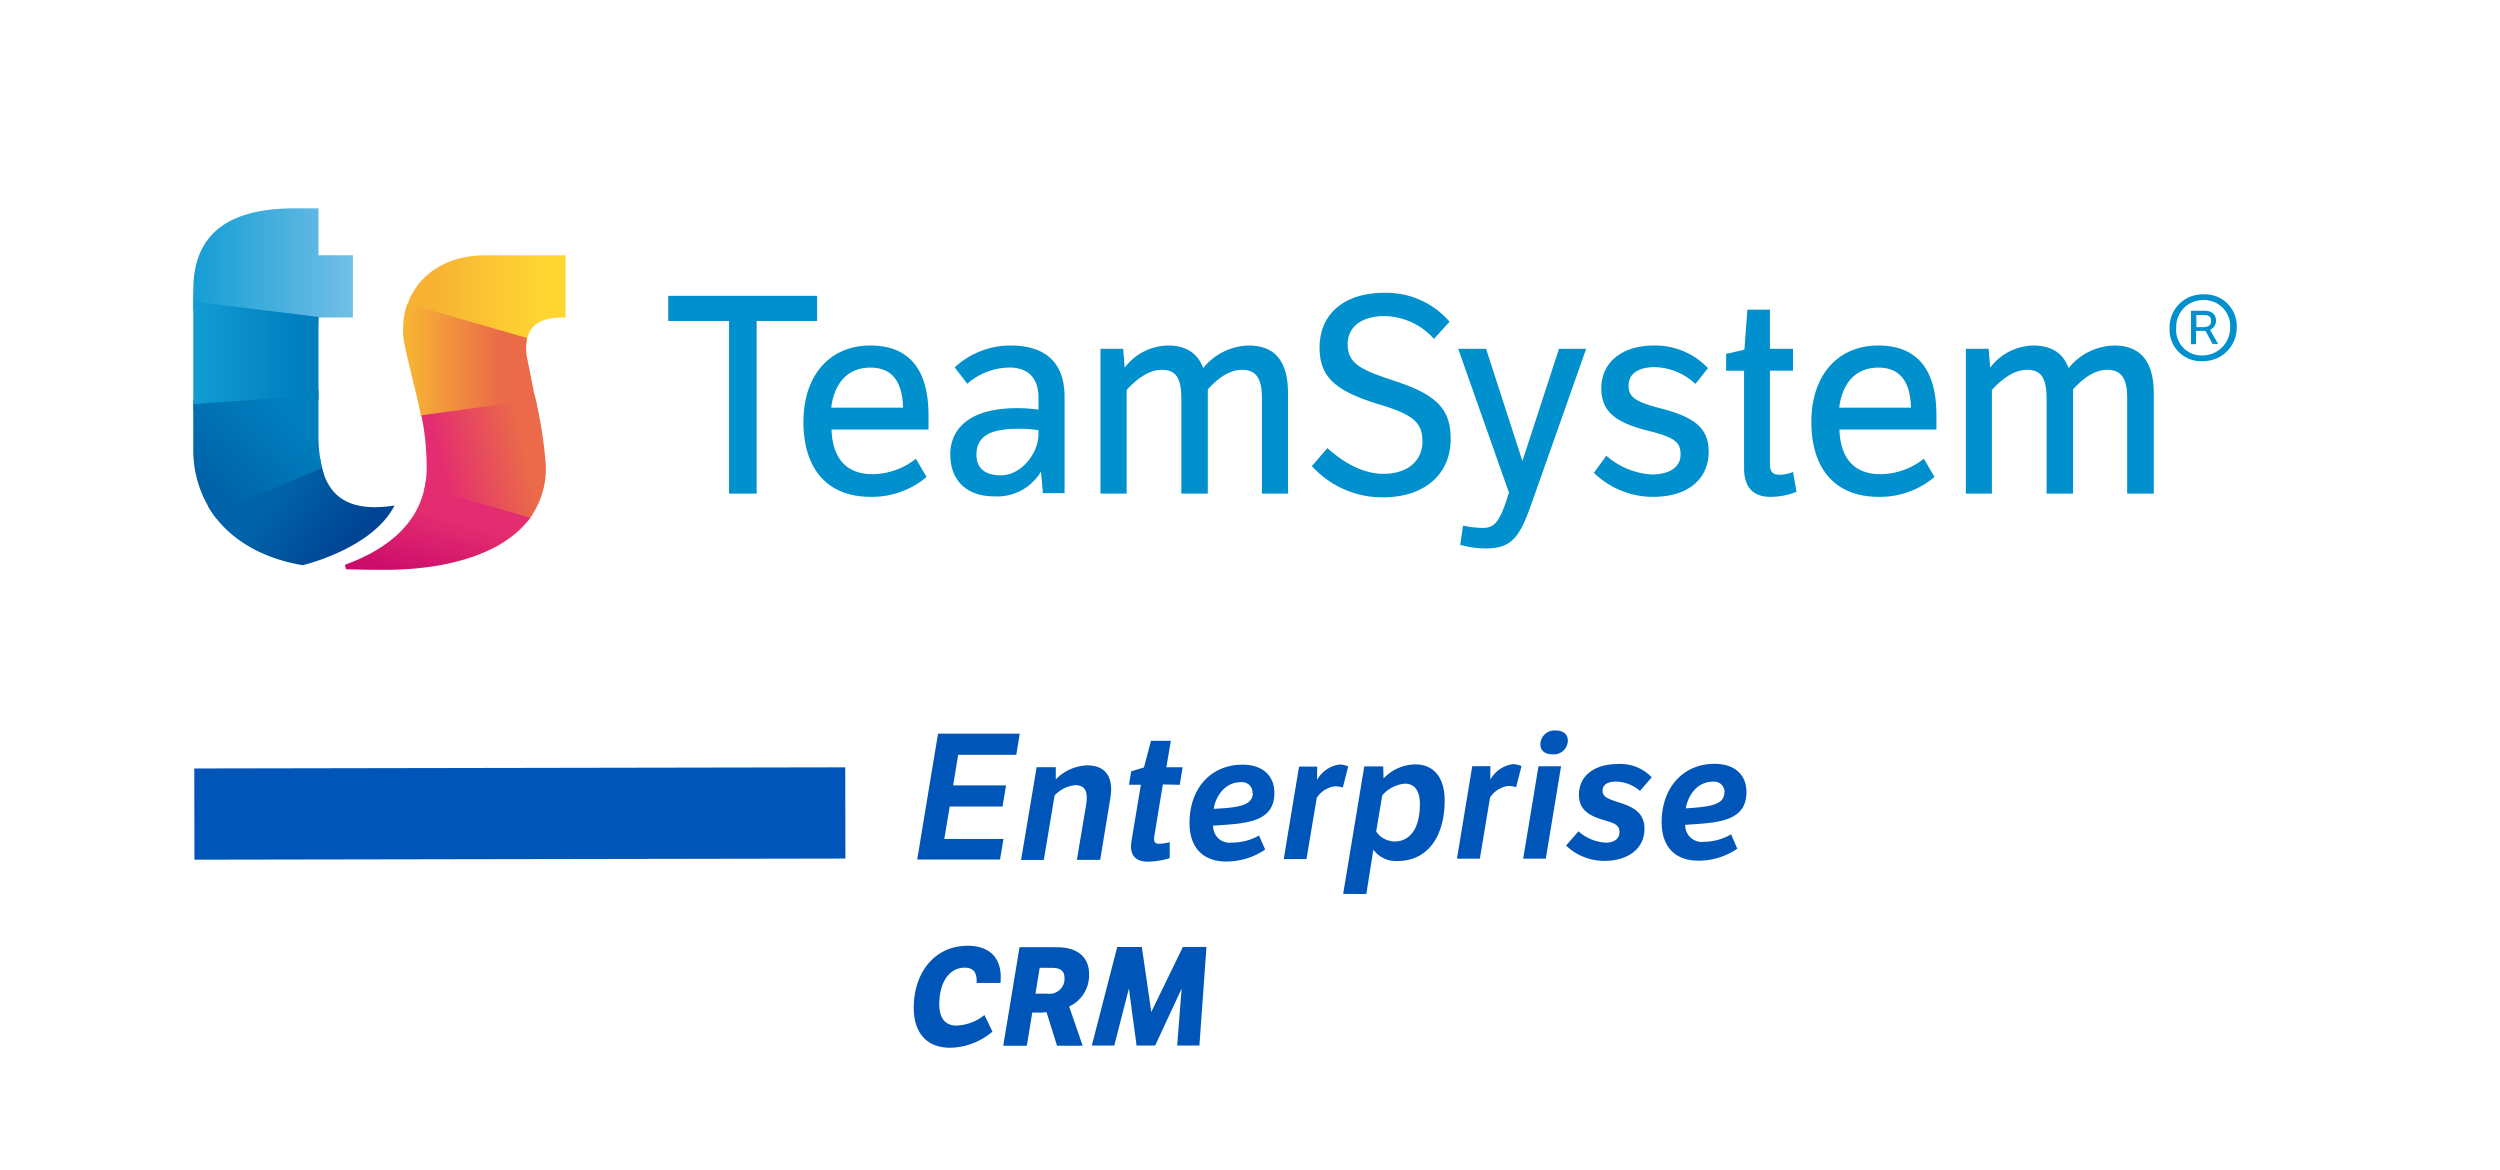
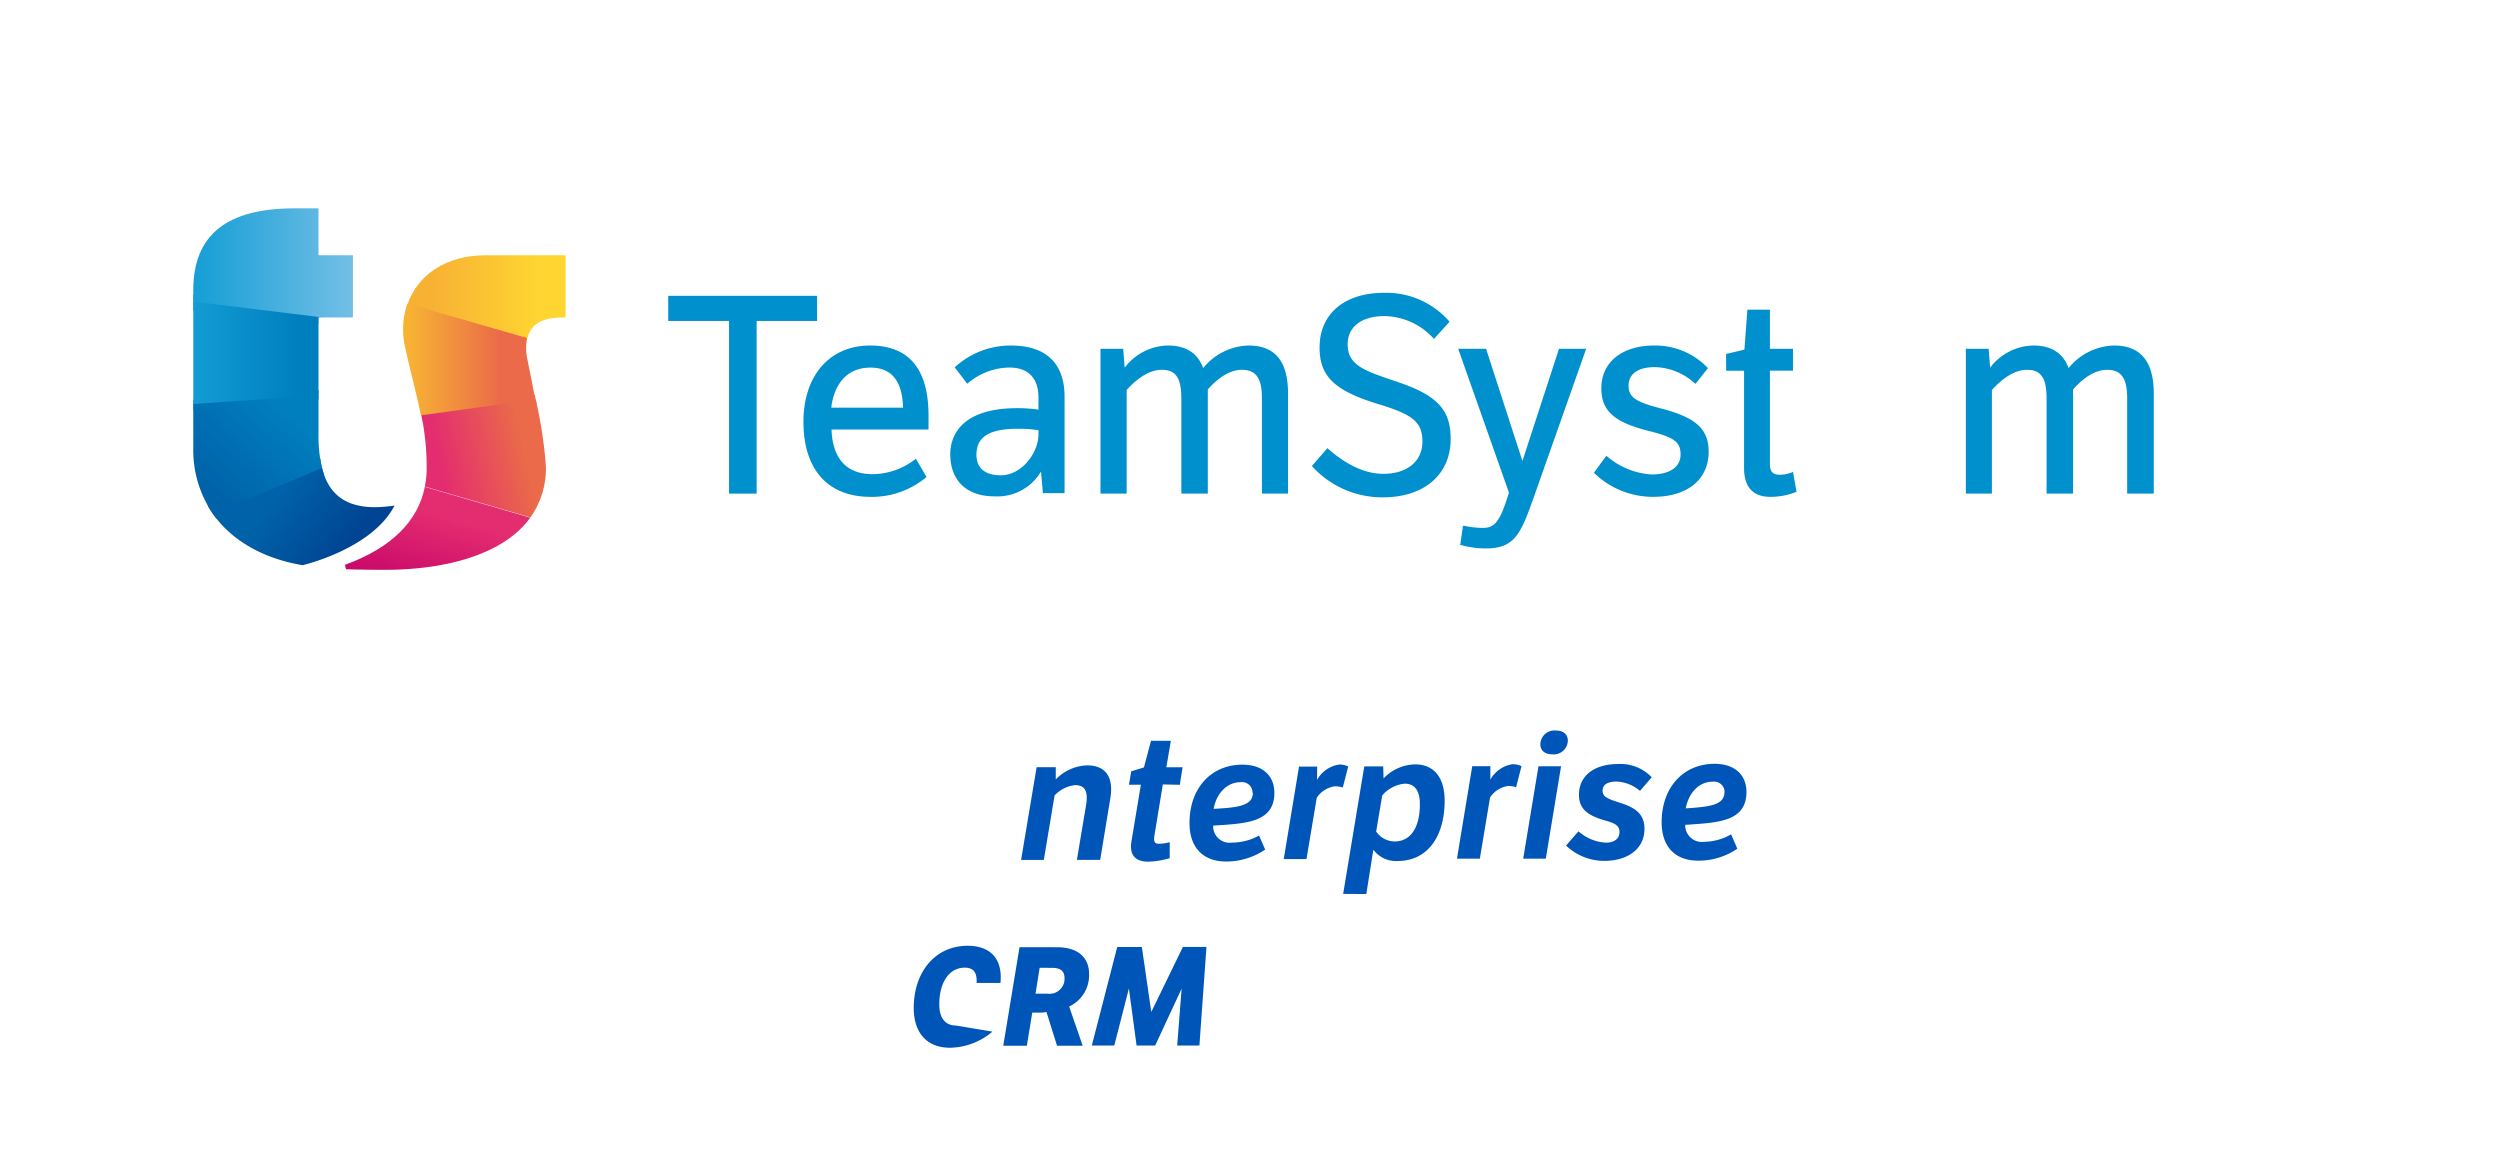
<svg xmlns="http://www.w3.org/2000/svg" xmlns:xlink="http://www.w3.org/1999/xlink" id="aa377868-5d30-47ad-b49e-83f306c74428" data-name="Layer 1" viewBox="0 0 355.19 166.21">
  <defs>
    <style>
      .ec6857c0-f9f6-48e4-838c-6c644fb72954 {
        fill: #0055b8;
      }

      .bcd77f49-09a1-4564-8a5d-7df9f9cad9a0 {
        fill: #0090cd;
      }

      .bcc45767-a99f-4911-92ff-a5d4aa8bf124 {
        fill: url(#a4298ccd-3b4a-466f-9068-32541f4a48af);
      }

      .a8f7f020-8648-4456-a8f7-89e4ee1f1dc4 {
        fill: url(#b2f7aad5-1669-4d24-b0d6-80f64e24aa3a);
      }

      .a8b2aeb3-7a00-42c9-9939-030d79d8aeb0 {
        fill: url(#e411ce0f-ff60-4c00-a9e1-314e08e3979d);
      }

      .bd28ddf0-8f4c-489c-908c-d1046e39446e {
        fill: url(#aa2d4d23-83ee-44e0-84db-6b2227983fd8);
      }

      .b7e5f1da-dfe5-4fc7-9c62-46bdeceef02c {
        fill: url(#a12d3ebb-f389-4a29-9bd8-04b79c135ac9);
      }

      .fd298ec9-a8cd-4277-80ac-88686a675ab1 {
        fill: url(#fc4e594e-1675-484e-94c0-652df545c27c);
      }

      .f1e5bbf3-1896-486a-ab47-33279e7af9ec {
        fill: url(#bd6efd80-fb88-4cd0-80fc-50b06c89e79a);
      }

      .faf851e5-fbe0-41ff-9336-3444a16939af {
        fill: url(#b0b6eae6-29c4-4c77-8677-3f1025dbe882);
      }

      .ad95609f-f9d8-42b0-b22b-78e304b99ab7 {
        fill: url(#e6865470-4fcb-4da5-bd33-eb965c005916);
      }

      .ac5b6022-54bb-484c-9f1b-eca464898574 {
        fill: url(#f8dde69b-35d4-44d3-989a-a66a6fca8eac);
      }

      .af04a044-aa02-4040-99f4-8587163e0edd {
        fill: url(#bf3408bd-bbc1-4149-bef1-eead22702f16);
      }

      .afc0218e-d0ef-40e2-a907-67607ec884b5 {
        fill: url(#bb742a66-fd70-4098-b519-cc9ca7952224);
      }

      .b15b7e4a-496f-42fd-bdf4-c8b268ed5fc5 {
        fill: url(#e68fbde4-e397-4f36-80de-124c8334661a);
      }

      .a57d6dfa-78df-4ce0-a6c4-48a06ed5be9e {
        fill: url(#b2c038ce-6961-4fc8-9645-b97cf7ee681a);
      }
    </style>
    <linearGradient id="a4298ccd-3b4a-466f-9068-32541f4a48af" x1="60.21" y1="71.35" x2="75.76" y2="71.35" gradientUnits="userSpaceOnUse">
      <stop offset="0.11" stop-color="#e42c70" />
      <stop offset="0.86" stop-color="#ea6a49" />
    </linearGradient>
    <linearGradient id="b2f7aad5-1669-4d24-b0d6-80f64e24aa3a" x1="27.46" y1="43.95" x2="45.25" y2="43.95" gradientUnits="userSpaceOnUse">
      <stop offset="0" stop-color="#149ed5" />
      <stop offset="1" stop-color="#73bfe6" />
    </linearGradient>
    <linearGradient id="e411ce0f-ff60-4c00-a9e1-314e08e3979d" x1="27.46" y1="56.84" x2="45.25" y2="56.84" gradientUnits="userSpaceOnUse">
      <stop offset="0" stop-color="#149ed5" />
      <stop offset="1" stop-color="#007fbf" />
    </linearGradient>
    <linearGradient id="aa2d4d23-83ee-44e0-84db-6b2227983fd8" x1="33.63" y1="74.26" x2="41.32" y2="65.66" gradientUnits="userSpaceOnUse">
      <stop offset="0" stop-color="#0062a8" />
      <stop offset="1" stop-color="#007fbf" />
    </linearGradient>
    <linearGradient id="a12d3ebb-f389-4a29-9bd8-04b79c135ac9" x1="59.77" y1="57.93" x2="76.25" y2="57.93" gradientUnits="userSpaceOnUse">
      <stop offset="0.05" stop-color="#f7b234" />
      <stop offset="0.74" stop-color="#ea6a49" />
    </linearGradient>
    <linearGradient id="fc4e594e-1675-484e-94c0-652df545c27c" x1="57.57" y1="45.48" x2="75.03" y2="45.48" gradientUnits="userSpaceOnUse">
      <stop offset="0.16" stop-color="#f7b234" />
      <stop offset="0.85" stop-color="#ffd631" />
    </linearGradient>
    <linearGradient id="bd6efd80-fb88-4cd0-80fc-50b06c89e79a" x1="27.46" y1="37.35" x2="50.14" y2="37.35" xlink:href="#b2f7aad5-1669-4d24-b0d6-80f64e24aa3a" />
    <linearGradient id="b0b6eae6-29c4-4c77-8677-3f1025dbe882" x1="26.06" y1="50.13" x2="42.36" y2="50.13" xlink:href="#e411ce0f-ff60-4c00-a9e1-314e08e3979d" />
    <linearGradient id="e6865470-4fcb-4da5-bd33-eb965c005916" x1="39.68" y1="70.24" x2="49.48" y2="77.69" gradientUnits="userSpaceOnUse">
      <stop offset="0" stop-color="#0062a8" />
      <stop offset="1" stop-color="#004493" />
    </linearGradient>
    <linearGradient id="f8dde69b-35d4-44d3-989a-a66a6fca8eac" x1="29.66" y1="69.69" x2="40.39" y2="57.7" xlink:href="#aa2d4d23-83ee-44e0-84db-6b2227983fd8" />
    <linearGradient id="bf3408bd-bbc1-4149-bef1-eead22702f16" x1="57.95" y1="42.14" x2="80.36" y2="42.14" xlink:href="#fc4e594e-1675-484e-94c0-652df545c27c" />
    <linearGradient id="bb742a66-fd70-4098-b519-cc9ca7952224" x1="57.35" y1="51.08" x2="76.11" y2="51.08" xlink:href="#a12d3ebb-f389-4a29-9bd8-04b79c135ac9" />
    <linearGradient id="e68fbde4-e397-4f36-80de-124c8334661a" x1="59.44" y1="86.41" x2="63.6" y2="71.92" gradientUnits="userSpaceOnUse">
      <stop offset="0" stop-color="#c10069" />
      <stop offset="0.89" stop-color="#e42c70" />
    </linearGradient>
    <linearGradient id="b2c038ce-6961-4fc8-9645-b97cf7ee681a" x1="61.01" y1="67.74" x2="76.79" y2="64.3" xlink:href="#a4298ccd-3b4a-466f-9068-32541f4a48af" />
  </defs>
  <title>ts-ent-crmcf</title>
  <g>
-     <path class="ec6857c0-f9f6-48e4-838c-6c644fb72954" d="M141,146.57a9.54,9.54,0,0,1-6,2.29c-3.5,0-5.18-2.31-5.18-5.67,0-4.88,2.86-8.81,7.68-8.82,3,0,5,1.66,4.64,5.28h-3.39c.06-1.1-.16-2.17-1.69-2.17-2.14,0-3.61,2-3.61,5.23,0,2,.9,3,2.42,3a6.72,6.72,0,0,0,4-1.5Z" />
+     <path class="ec6857c0-f9f6-48e4-838c-6c644fb72954" d="M141,146.57a9.54,9.54,0,0,1-6,2.29c-3.5,0-5.18-2.31-5.18-5.67,0-4.88,2.86-8.81,7.68-8.82,3,0,5,1.66,4.64,5.28h-3.39c.06-1.1-.16-2.17-1.69-2.17-2.14,0-3.61,2-3.61,5.23,0,2,.9,3,2.42,3Z" />
    <path class="ec6857c0-f9f6-48e4-838c-6c644fb72954" d="M150.18,134.58c3,0,4.55,1.49,4.55,3.78A4.89,4.89,0,0,1,151.9,143l1.92,5.57h-3.64l-1.5-4.78a6.67,6.67,0,0,1-1.09.08h-.93l-.77,4.7h-3.35l2.31-14Zm-2.47,2.92-.59,3.68h1.71a2.13,2.13,0,0,0,2.41-2.26c0-.93-.57-1.41-1.72-1.41Z" />
    <path class="ec6857c0-f9f6-48e4-838c-6c644fb72954" d="M167.25,148.55l.63-8.09-3.76,8.09h-2.64l-1.09-8.11-2.08,8.11h-3.19l3.61-14h3.5l1.34,9.23,4.49-9.24h3.35l-1,14Z" />
  </g>
-   <rect class="ec6857c0-f9f6-48e4-838c-6c644fb72954" x="27.61" y="109.1" width="92.49" height="12.96" transform="translate(-0.2 0.13) rotate(-0.1)" />
  <g>
-     <path class="ec6857c0-f9f6-48e4-838c-6c644fb72954" d="M133.27,104.24l11.61,0-.49,3-8.26,0-.71,4.35h7.51l-.49,3-7.51,0-.77,4.6h8.41l-.49,2.93-11.77,0Z" />
    <path class="ec6857c0-f9f6-48e4-838c-6c644fb72954" d="M150,109l0,1.74a6.48,6.48,0,0,1,4.47-2c2.68,0,3.76,1.76,3.29,4.62l-1.45,8.81H153l1.31-7.81c.32-2-.2-2.81-1.57-2.81a4.63,4.63,0,0,0-2.91,1.47l-1.53,9.16h-3.23L147.28,109Z" />
    <path class="ec6857c0-f9f6-48e4-838c-6c644fb72954" d="M165.21,111.45,164,118.81c-.12.77.08,1.07.65,1.07a6.1,6.1,0,0,0,1.54-.23l0,2.27a11.15,11.15,0,0,1-3.09.5c-1.91,0-2.66-1.07-2.34-2.93l1.33-8h-1.69l.32-1.91,1.81-.55,1-3.78h2.82l-.64,3.76h2.31l-.4,2.49Z" />
    <path class="ec6857c0-f9f6-48e4-838c-6c644fb72954" d="M179.75,120.7a9.77,9.77,0,0,1-5.54,1.7c-3.31,0-5.2-2-5.21-5.46,0-5,3.1-8.29,7.5-8.3,3,0,4.55,1.66,4.56,4,0,4.28-4.17,4.36-8.7,4.66a2.34,2.34,0,0,0,2.69,2.41,7.84,7.84,0,0,0,3.83-1Zm-1.8-8.06a1.48,1.48,0,0,0-1.67-1.51c-2.21,0-3.53,1.92-3.85,3.79C175.89,114.74,178,114.48,178,112.64Z" />
    <path class="ec6857c0-f9f6-48e4-838c-6c644fb72954" d="M187.12,110.81a4.33,4.33,0,0,1,3.18-2.19,3.12,3.12,0,0,1,1.25.27l-.77,3a3.35,3.35,0,0,0-1.17-.17,3.7,3.7,0,0,0-2.53,1.62l-1.46,8.71h-3.23l2.17-13.13h2.58Z" />
    <path class="ec6857c0-f9f6-48e4-838c-6c644fb72954" d="M190.83,127l3-18.11h2.69l.05,1.71a6.33,6.33,0,0,1,4.5-2c2.58,0,4.18,1.78,4.18,5.16,0,4.88-2.27,8.56-6.7,8.57a4,4,0,0,1-3.43-1.61l-1,6.3Zm4.69-8.86a3.2,3.2,0,0,0,2.64,1.41c2.13,0,3.57-1.8,3.57-5.28,0-1.89-.7-2.93-2.15-2.93a4.81,4.81,0,0,0-3.2,1.67Z" />
    <path class="ec6857c0-f9f6-48e4-838c-6c644fb72954" d="M211.74,110.77a4.37,4.37,0,0,1,3.18-2.2,3.11,3.11,0,0,1,1.25.28l-.77,3a3.34,3.34,0,0,0-1.17-.18,3.72,3.72,0,0,0-2.53,1.63l-1.45,8.7H207l2.17-13.14h2.58Z" />
    <path class="ec6857c0-f9f6-48e4-838c-6c644fb72954" d="M219.62,122h-3.21l2.17-13.13h3.21Zm1.44-18.21c1,0,1.69.49,1.69,1.44a2,2,0,0,1-2.23,1.94c-1,0-1.67-.52-1.67-1.41A2,2,0,0,1,221.06,103.79Z" />
    <path class="ec6857c0-f9f6-48e4-838c-6c644fb72954" d="M224.26,118.11a6.37,6.37,0,0,0,3.89,1.61c1.32,0,1.94-.65,1.94-1.52,0-1.1-1-1.32-2.32-1.71-2.12-.65-3.44-1.52-3.44-3.56,0-2.86,2.38-4.38,5.51-4.38a6.16,6.16,0,0,1,4.83,1.88L233,112.37a5.43,5.43,0,0,0-3.31-1.33c-1,0-2,.27-2,1.29,0,.8.5,1.1,2.36,1.69s3.59,1.36,3.59,3.72c0,3-2.55,4.56-5.66,4.57a7.82,7.82,0,0,1-5.48-2.18Z" />
    <path class="ec6857c0-f9f6-48e4-838c-6c644fb72954" d="M246.83,120.58a9.75,9.75,0,0,1-5.55,1.7c-3.3,0-5.2-2-5.2-5.46,0-4.95,3.09-8.29,7.49-8.3,3,0,4.56,1.66,4.56,4,0,4.28-4.17,4.36-8.7,4.67a2.36,2.36,0,0,0,2.69,2.41,7.84,7.84,0,0,0,3.83-1.06Zm-1.81-8a1.48,1.48,0,0,0-1.67-1.52c-2.21,0-3.52,1.92-3.84,3.79C243,114.62,245,114.37,245,112.53Z" />
  </g>
  <g>
    <g>
      <polygon class="bcd77f49-09a1-4564-8a5d-7df9f9cad9a0" points="116.09 45.6 116.09 45.44 116.09 42.2 116.09 42.03 115.93 42.03 95.11 42.03 94.94 42.03 94.94 42.2 94.94 45.44 94.94 45.6 95.11 45.6 103.58 45.6 103.58 69.96 103.58 70.13 103.75 70.13 107.33 70.13 107.5 70.13 107.5 69.96 107.5 45.6 115.93 45.6 116.09 45.6" />
      <path class="bcd77f49-09a1-4564-8a5d-7df9f9cad9a0" d="M123.64,49.09c-5.77,0-9.49,4.26-9.49,10.85,0,6.77,3.47,10.65,9.53,10.65a12,12,0,0,0,7.86-2.74l.1-.09-.07-.11-1.35-2.32-.09-.15-.14.1a10.05,10.05,0,0,1-6,2.09c-4.64,0-5.75-3.41-5.85-6.34h13.78l0-.15c0-.31,0-1.43,0-1.79C131.94,52.46,129.15,49.09,123.64,49.09Zm-5.53,8.83c.1-1.08.81-5.69,5.57-5.69,3,0,4.53,1.92,4.62,5.69Z" />
      <path class="bcd77f49-09a1-4564-8a5d-7df9f9cad9a0" d="M143.61,49.09a11.71,11.71,0,0,0-7.86,3l-.11.1.09.12,1.59,2.08.09.13.13-.09a9.24,9.24,0,0,1,5.88-2.21c2.66,0,4.12,1.51,4.12,4.24v1.74a20.36,20.36,0,0,0-3-.21c-8.6,0-9.53,4.56-9.53,6.53,0,3.77,2.34,6,6.25,6a7.22,7.22,0,0,0,6.64-3.52l.26,2.91v.15h3.09V56.39C151.26,51.62,148.62,49.09,143.61,49.09Zm3.93,12v.63c0,2.63-2.39,5.81-5.35,5.81-2.23,0-3.46-1-3.46-2.92,0-2.55,1.81-3.69,5.89-3.69A18,18,0,0,1,147.54,61.12Z" />
      <path class="bcd77f49-09a1-4564-8a5d-7df9f9cad9a0" d="M177.39,49.09a8.57,8.57,0,0,0-6.45,3.21c-.77-2.13-2.45-3.21-5-3.21a7.86,7.86,0,0,0-6.15,3.15l-.2-2.53,0-.15h-3.24V70.13h3.72V55.41c1.18-1.32,3-2.87,5-2.87s2.77,1.18,2.77,4.08V70.13h3.76V55.33c1.13-1.28,2.87-2.79,4.85-2.79s2.84,1.19,2.84,4V70.13H183V55.93C183,51.33,181.16,49.09,177.39,49.09Z" />
      <path class="bcd77f49-09a1-4564-8a5d-7df9f9cad9a0" d="M198.34,54.19c-4.57-1.54-6.87-2.31-6.87-5.28,0-2.49,2-4,5.24-4a9.6,9.6,0,0,1,6.9,3.11l.12.13.12-.13,2-2.2.09-.11-.09-.11a11.87,11.87,0,0,0-9.19-4c-5.66,0-9.18,3-9.18,7.76,0,4.13,2.12,6.16,8.4,8.07,4.93,1.49,6.21,2.58,6.21,5.32s-2.12,4.57-5.54,4.57c-2.52,0-5.16-1.19-7.84-3.54l-.12-.11-.11.13-2,2.31-.09.11.1.11a13.49,13.49,0,0,0,10,4.33c5.84,0,9.61-3.24,9.61-8.26C206.13,58.17,204.16,56.12,198.34,54.19Z" />
      <path class="bcd77f49-09a1-4564-8a5d-7df9f9cad9a0" d="M221.58,49.56h-.12l0,.11L216.3,65.5l-5.13-15.83,0-.11h-4l.08.21L214.39,70l-.33,1c-1.11,3.44-1.94,4-3.39,4A12.68,12.68,0,0,1,208,74.7l-.17,0,0,.18-.35,2.43,0,.14.14,0a13.13,13.13,0,0,0,3.51.47c4.2,0,5-2.24,6.91-7.63l7.24-20.52.08-.21h-3.7Z" />
      <path class="bcd77f49-09a1-4564-8a5d-7df9f9cad9a0" d="M236.16,58.08c-3.59-.93-4.78-1.54-4.78-3.27s1.4-2.65,3.73-2.65a8.71,8.71,0,0,1,5.64,2.27l.13.11.11-.13,1.58-2,.09-.11-.1-.1A10.31,10.31,0,0,0,235,49.09c-4.55,0-7.49,2.38-7.49,6.07,0,3.19,1.81,4.83,6.68,6.05,3.68.92,4.58,1.57,4.58,3.36s-1.54,2.84-4.12,2.84a10.74,10.74,0,0,1-6.3-2.55l-.13-.1-.1.13-1.58,2.16-.09.12.1.09a12,12,0,0,0,8.33,3.33c4.86,0,7.88-2.46,7.88-6.41C242.76,61,241,59.35,236.16,58.08Z" />
      <path class="bcd77f49-09a1-4564-8a5d-7df9f9cad9a0" d="M254.78,67.24l0-.2-.18.07a4.88,4.88,0,0,1-1.76.34c-1,0-1.38-.46-1.38-1.57V52.66h3.28v-3.1h-3.28V44h-3.21v.15l-.41,5.52-2.47.59-.13,0v2.41h2.55V66.49c0,2.72,1.26,4.1,3.75,4.1a9.69,9.69,0,0,0,3.57-.67l.12,0,0-.12Z" />
-       <path class="bcd77f49-09a1-4564-8a5d-7df9f9cad9a0" d="M266.85,49.09c-5.77,0-9.5,4.26-9.5,10.85,0,6.77,3.48,10.65,9.54,10.65a11.94,11.94,0,0,0,7.85-2.74l.11-.09-.07-.11-1.35-2.32-.09-.15-.15.1a10,10,0,0,1-6,2.09c-4.65,0-5.76-3.41-5.85-6.34h13.78l0-.15c0-.31,0-1.43,0-1.79C275.15,52.46,272.35,49.09,266.85,49.09Zm-5.53,8.83c.1-1.08.81-5.69,5.57-5.69,3,0,4.52,1.92,4.61,5.69Z" />
      <path class="bcd77f49-09a1-4564-8a5d-7df9f9cad9a0" d="M300.35,49.09a8.57,8.57,0,0,0-6.45,3.21c-.77-2.13-2.45-3.21-5-3.21a7.86,7.86,0,0,0-6.15,3.15l-.2-2.53v-.15h-3.25V70.13H283V55.41c1.18-1.32,3-2.87,5-2.87s2.77,1.18,2.77,4.08V70.13h3.76V55.33c1.13-1.28,2.87-2.79,4.85-2.79s2.84,1.19,2.84,4V70.13H306V55.93C306,51.33,304.12,49.09,300.35,49.09Z" />
    </g>
-     <path class="bcd77f49-09a1-4564-8a5d-7df9f9cad9a0" d="M317.79,46.57A4.76,4.76,0,0,1,313,51.31a4.47,4.47,0,0,1-4.75-4.74A4.67,4.67,0,0,1,313,41.82,4.53,4.53,0,0,1,317.79,46.57Zm-8.6,0A3.61,3.61,0,0,0,313,50.5a3.93,3.93,0,0,0,3.85-3.93A3.7,3.7,0,0,0,313,42.63,3.8,3.8,0,0,0,309.19,46.57Zm4-2.42c1.14,0,1.65.57,1.65,1.41a1.38,1.38,0,0,1-.84,1.3l1.14,2h-.79l-1-1.85H312V48.9h-.71V44.15Zm-1.14.6v1.73h.89c.82,0,1.2-.27,1.2-.89s-.33-.84-1.12-.84Z" />
    <g>
      <g>
-         <path class="bcc45767-a99f-4911-92ff-a5d4aa8bf124" d="M60.21,69.82s0,0,.15-.65.15-.9.15-.9l15.25,4.66s-.14.24-.42.62-.7.89-.7.89Z" />
        <polygon class="a8f7f020-8648-4456-a8f7-89e4ee1f1dc4" points="27.46 41.87 45.25 44.27 45.25 46.02 27.46 44.08 27.46 41.87" />
        <polygon class="a8b2aeb3-7a00-42c9-9939-030d79d8aeb0" points="27.46 58.28 45.25 56.76 45.25 55.4 27.46 56.76 27.46 58.28" />
        <path class="bd28ddf0-8f4c-489c-908c-d1046e39446e" d="M29.51,71.84l16-6.68s.1.69.25,1.3.29,1,.29,1L30.75,73.68s-.18-.22-.5-.68A12.93,12.93,0,0,1,29.51,71.84Z" />
        <path class="b7e5f1da-dfe5-4fc7-9c62-46bdeceef02c" d="M59.77,58.55s.15.72.23,1.19,16.25-2.29,16.25-2.29-.18-.92-.27-1.33S59.77,58.55,59.77,58.55Z" />
        <path class="fd298ec9-a8cd-4277-80ac-88686a675ab1" d="M57.57,44.45A9.27,9.27,0,0,1,58,43.12a9,9,0,0,1,.5-1.17L75,47.65s-.06.19-.11.37a6.06,6.06,0,0,0-.14,1Z" />
      </g>
      <g>
        <path class="f1e5bbf3-1896-486a-ab47-33279e7af9ec" d="M50.14,45.1V36.27H45.25V29.6h-3.4c-9.51,0-14.39,3.67-14.39,11.63v1.62L45.83,45.1Z" />
        <polygon class="faf851e5-fbe0-41ff-9336-3444a16939af" points="45.25 45.18 45.25 45.1 45.83 45.1 27.46 42.85 27.46 57.4 45.25 56.15 45.25 45.18" />
        <path class="ad95609f-f9d8-42b0-b22b-78e304b99ab7" d="M56.05,71.83a21.12,21.12,0,0,1-2.79.23c-4.66,0-6.7-2.33-7.52-5.6L30.25,73C33,76.92,37.56,79.39,43,80.3,43,80.3,52.9,78,56.05,71.83Z" />
        <path class="ac5b6022-54bb-484c-9f1b-eca464898574" d="M45.25,61.66V56.15L27.46,57.4v6.25A16,16,0,0,0,30.25,73l15.49-6.54A20.28,20.28,0,0,1,45.25,61.66Z" />
        <path class="af04a044-aa02-4040-99f4-8587163e0edd" d="M80.36,45.1V36.27H68.94c-5.54,0-9.54,2.76-11,6.85l17,4.9C75.48,45.77,77.47,45.06,80.36,45.1Z" />
        <path class="afc0218e-d0ef-40e2-a907-67607ec884b5" d="M74.88,50.81a7.51,7.51,0,0,1,0-2.79l-17-4.9a11.44,11.44,0,0,0-.3,6.32c.81,3.73,1.65,6.66,2.22,9.6l16.24-2.28C75.53,53.91,75,51.46,74.88,50.81Z" />
        <path class="b15b7e4a-496f-42fd-bdf4-c8b268ed5fc5" d="M60.36,69.17C59.39,74,55.71,77.8,49,80.25l.16.63c.56,0,2.19.08,5.65.08,7.74,0,16.51-1.86,20.53-7.41Z" />
        <path class="a57d6dfa-78df-4ce0-a6c4-48a06ed5be9e" d="M77.56,66.33a61.12,61.12,0,0,0-1.45-9.57L59.87,59a37.05,37.05,0,0,1,.75,7.42,13.32,13.32,0,0,1-.26,2.71l15,4.38A12,12,0,0,0,77.56,66.33Z" />
      </g>
    </g>
  </g>
</svg>